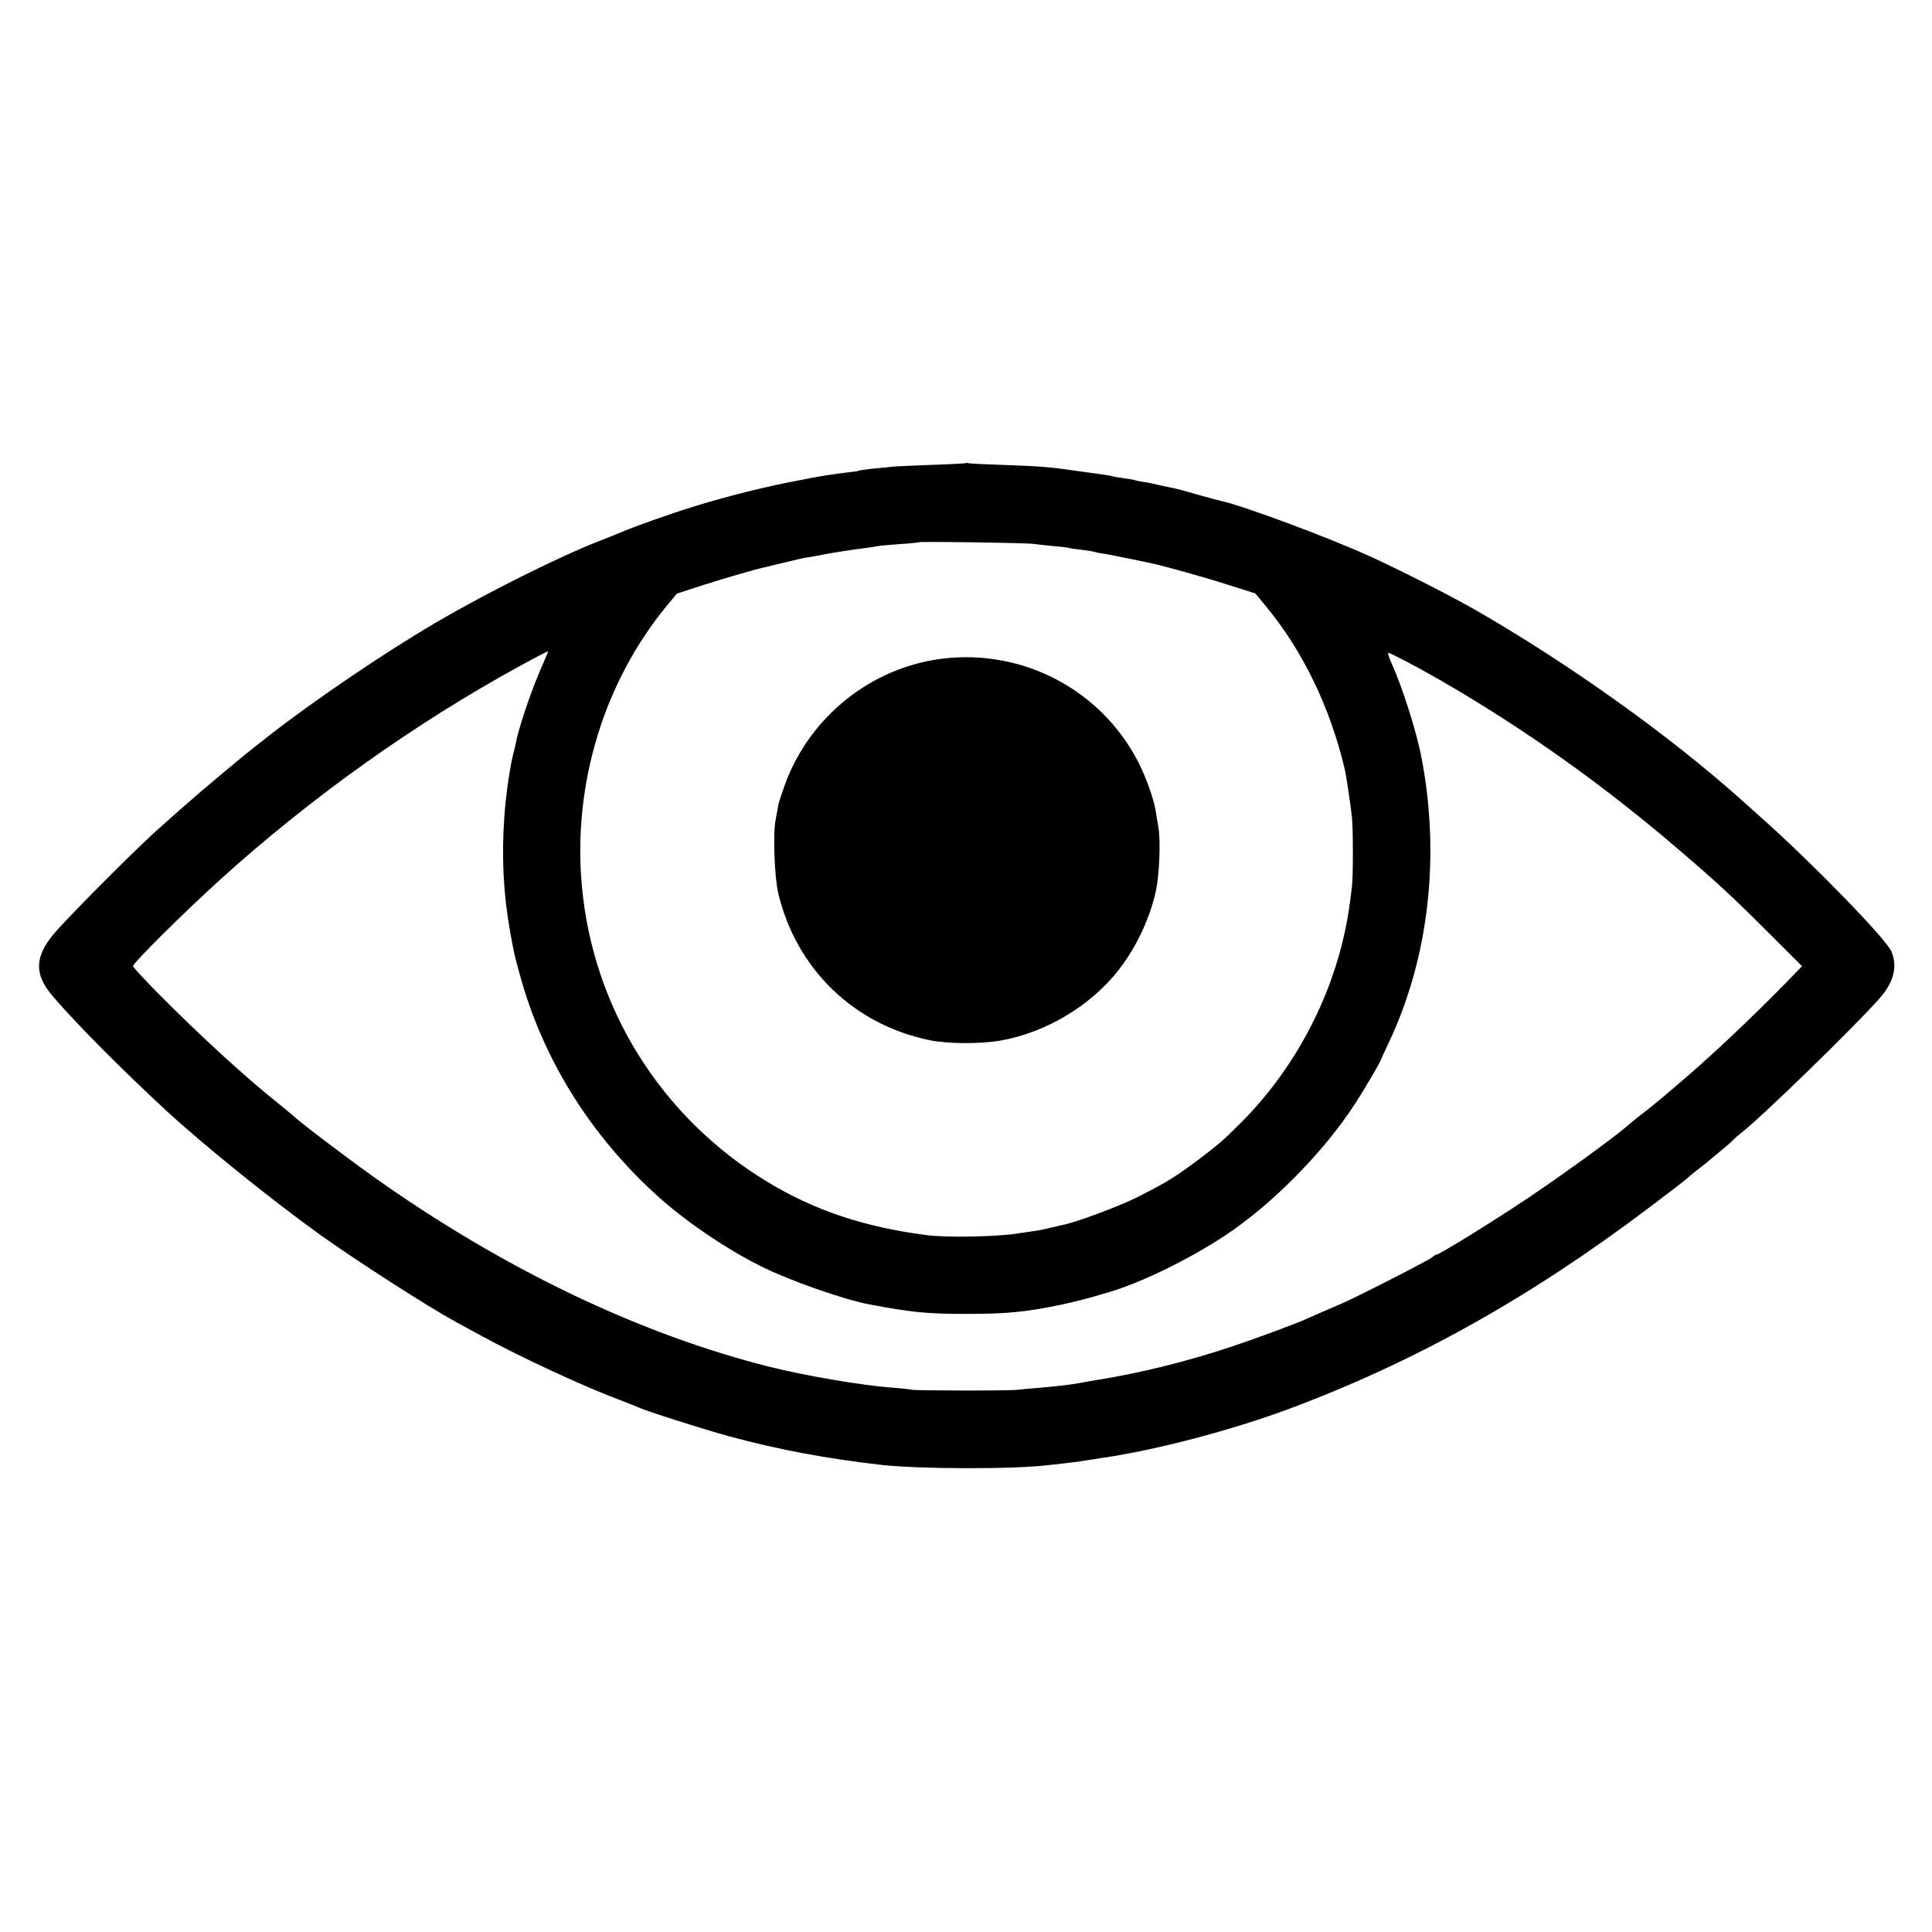
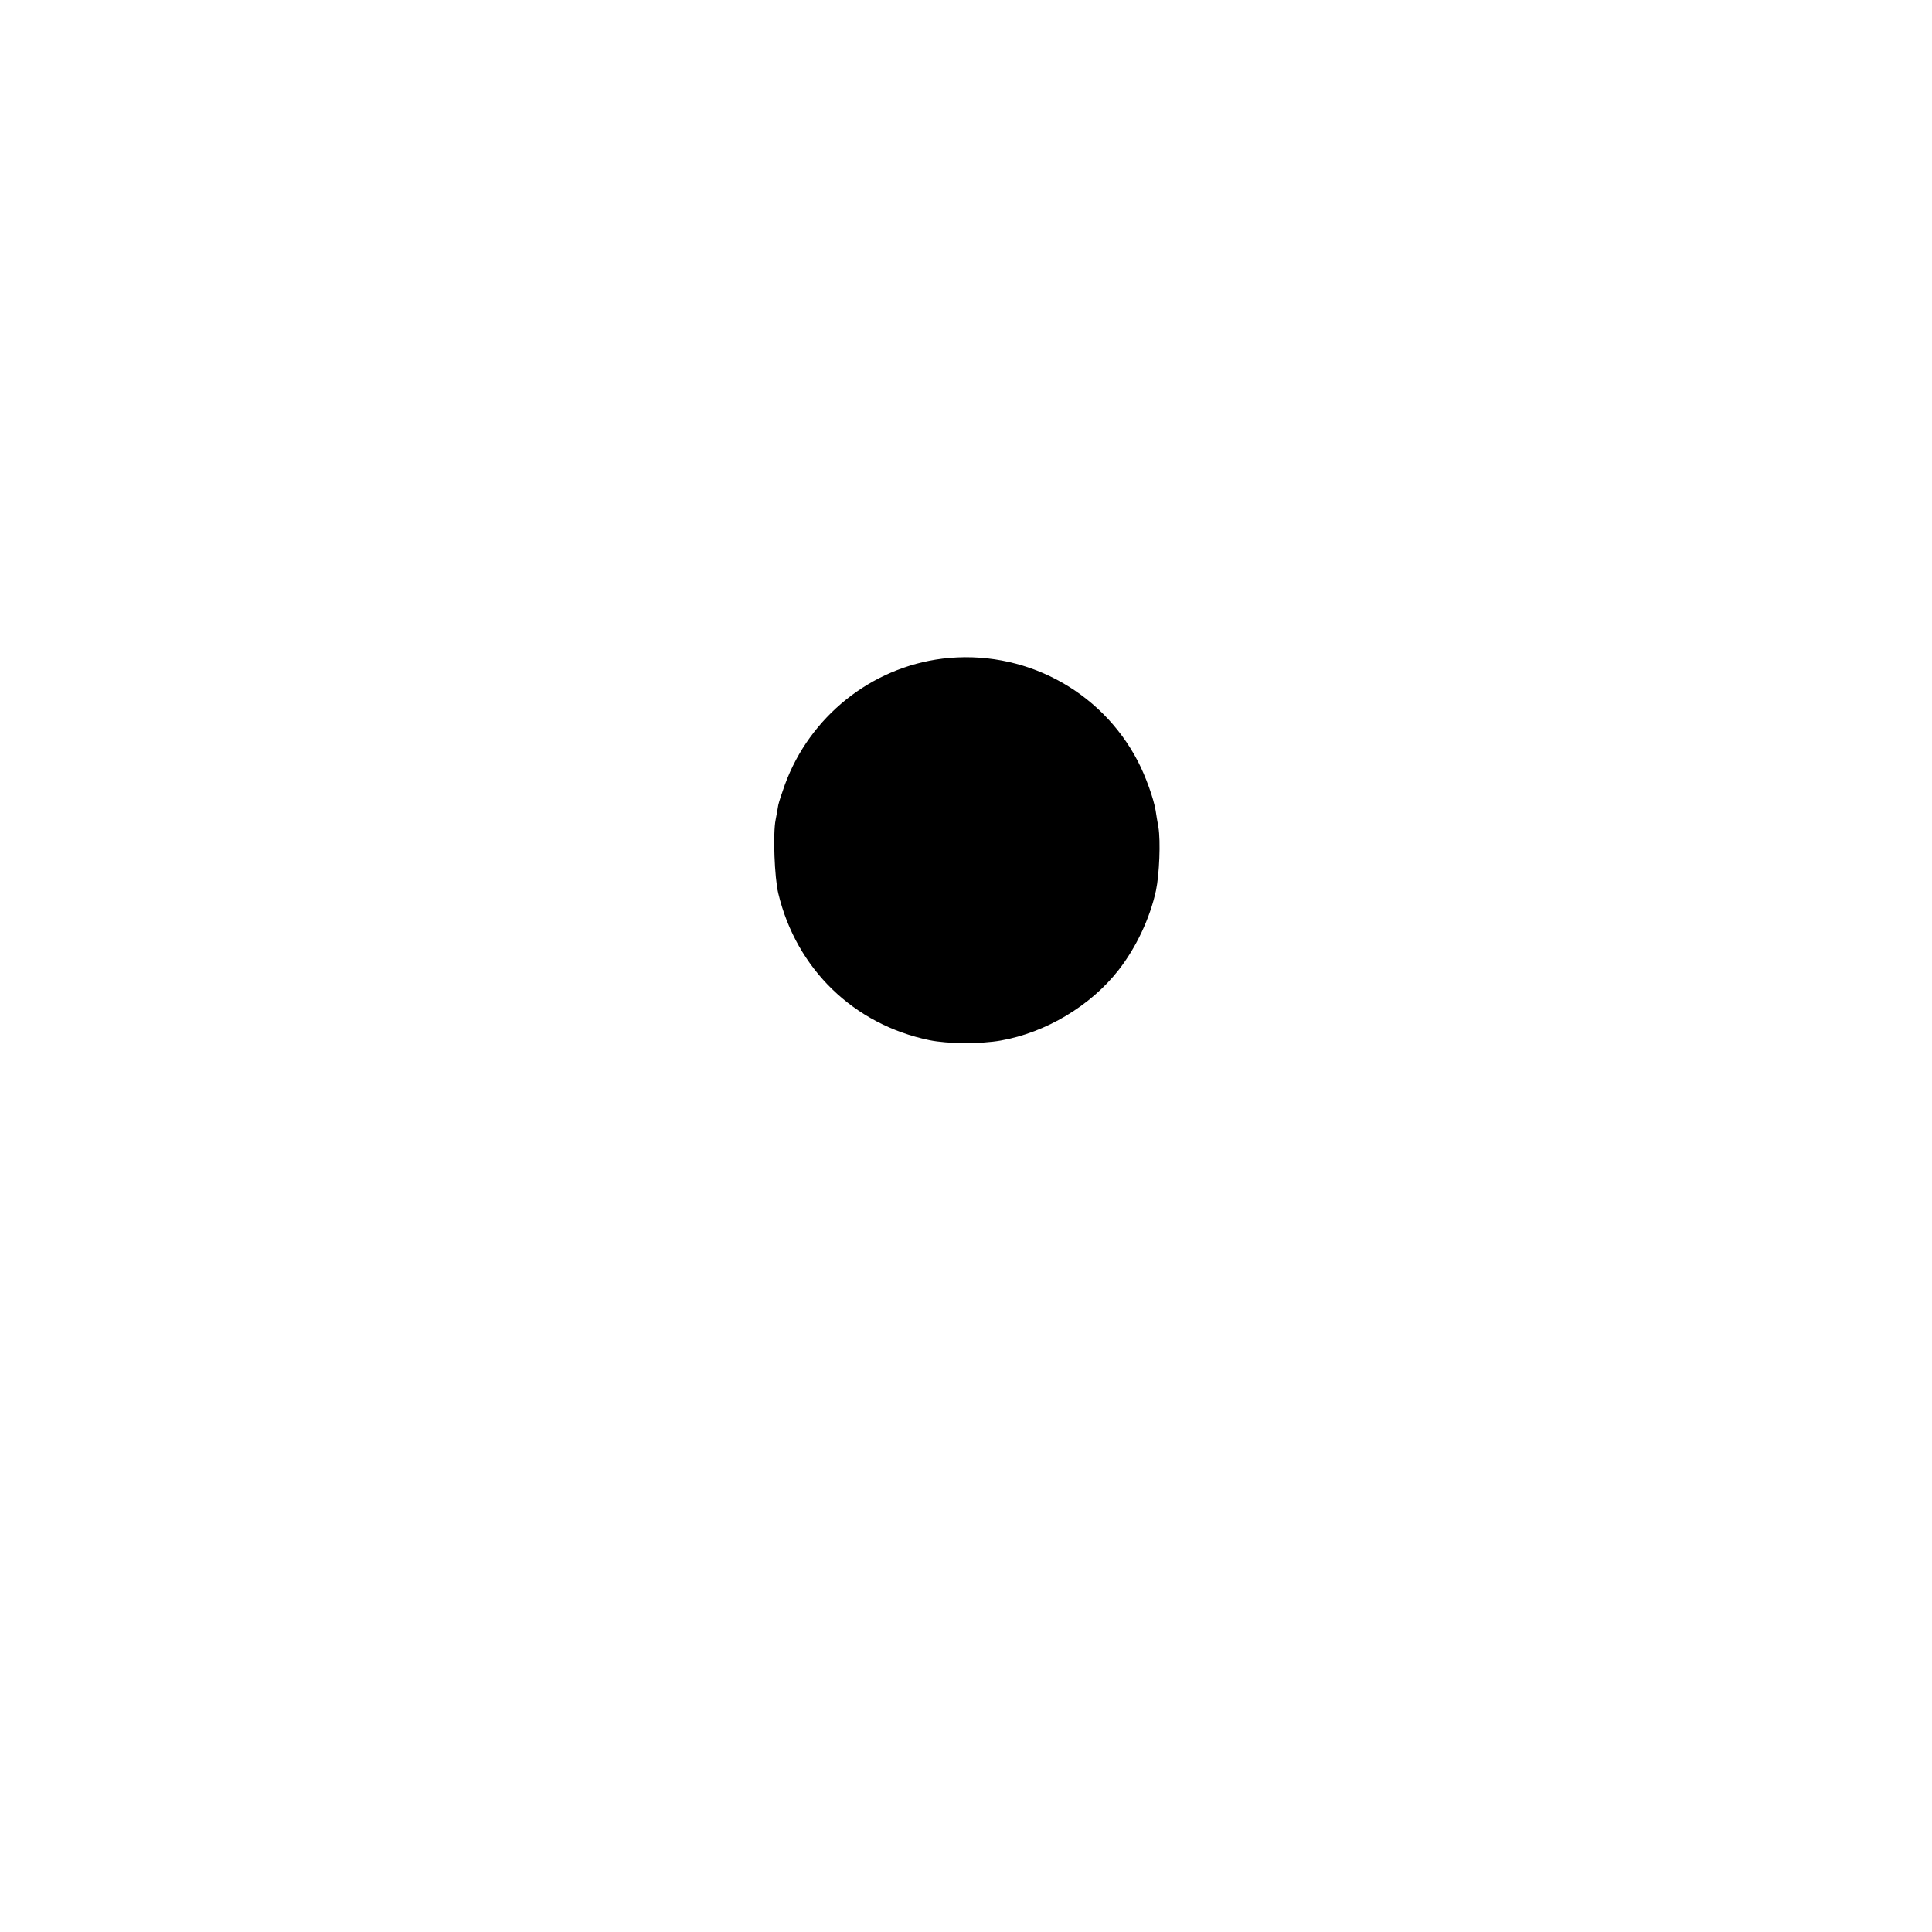
<svg xmlns="http://www.w3.org/2000/svg" version="1.0" width="1024pt" height="1024pt" viewBox="0 0 1024 1024" preserveAspectRatio="xMidYMid meet">
  <g transform="translate(0,1024) scale(0.1,-0.1)" fill="#000000" stroke="none">
-     <path d="M5118 7785 c-1 -1 -84 -6 -183 -9 -99 -4 -193 -8 -210 -10 -16 -2 -61 -7 -99 -10 -38 -4 -72 -9 -75 -11 -3 -2 -30 -6 -60 -9 -55 -6 -156 -22 -201 -31 -14 -3 -38 -8 -55 -11 -156 -28 -394 -87 -565 -141 -108 -33 -331 -112 -375 -133 -11 -5 -63 -25 -115 -46 -214 -83 -599 -275 -870 -434 -270 -158 -637 -407 -875 -592 -27 -22 -66 -52 -84 -66 -67 -52 -287 -236 -371 -311 -47 -41 -101 -89 -120 -106 -107 -93 -425 -410 -553 -550 -125 -136 -132 -235 -25 -358 127 -148 368 -390 603 -607 200 -184 555 -470 815 -657 192 -137 564 -376 715 -459 11 -6 74 -40 140 -76 215 -117 546 -270 740 -342 39 -15 79 -31 90 -36 38 -18 351 -118 481 -153 262 -71 515 -118 804 -151 201 -23 709 -24 890 -1 19 2 60 7 90 10 30 3 80 10 110 15 30 5 71 11 90 14 279 41 672 144 975 256 667 248 1276 587 1910 1065 147 111 189 143 219 170 6 6 31 26 56 45 25 19 47 37 50 40 3 3 30 25 60 50 30 25 60 50 65 57 6 7 27 25 47 41 110 86 595 558 727 707 78 87 100 171 66 252 -28 66 -414 464 -694 713 -46 41 -89 80 -95 85 -382 343 -919 727 -1421 1015 -115 66 -377 200 -540 275 -214 99 -691 277 -804 300 -9 2 -65 17 -126 34 -60 18 -123 34 -140 37 -16 3 -46 9 -65 14 -19 5 -53 12 -75 15 -22 3 -46 8 -54 11 -7 2 -34 7 -59 10 -25 3 -48 7 -52 9 -3 2 -44 9 -90 15 -47 6 -96 13 -110 15 -136 20 -189 24 -390 31 -91 3 -170 7 -177 9 -6 2 -13 2 -15 0z m362 -428 c19 -3 69 -8 109 -12 41 -3 77 -8 80 -10 4 -1 32 -6 64 -9 32 -4 64 -9 70 -12 7 -2 26 -6 42 -8 17 -2 77 -14 135 -26 58 -12 112 -23 121 -25 61 -13 279 -73 403 -113 l149 -47 54 -65 c197 -237 343 -539 420 -865 9 -39 33 -201 39 -260 6 -64 6 -310 0 -360 -12 -102 -19 -148 -32 -215 -78 -390 -278 -762 -558 -1042 -92 -92 -114 -111 -218 -190 -132 -98 -161 -117 -329 -203 -95 -48 -334 -137 -399 -148 -14 -3 -43 -10 -65 -15 -22 -6 -60 -14 -85 -17 -25 -3 -58 -9 -75 -11 -108 -19 -388 -25 -497 -10 -330 43 -594 132 -841 282 -562 341 -924 918 -983 1568 -49 539 117 1083 454 1490 l50 60 133 43 c115 37 290 88 339 98 8 2 53 13 100 24 47 12 101 24 120 27 19 2 55 9 80 14 55 11 158 27 225 35 28 4 57 8 65 10 8 2 60 7 115 11 55 3 102 8 104 10 5 5 570 -3 611 -9z m-2625 -689 c-48 -114 -110 -301 -121 -366 -3 -15 -7 -35 -10 -44 -18 -61 -43 -228 -51 -348 -15 -213 -5 -409 31 -610 21 -114 21 -116 50 -222 122 -449 373 -853 731 -1177 145 -132 363 -280 545 -371 152 -76 441 -178 580 -204 221 -42 306 -50 515 -50 212 0 312 10 500 49 71 15 138 32 255 67 170 50 427 176 614 300 249 165 523 443 688 698 49 75 138 227 138 235 0 1 20 45 44 96 209 445 270 981 171 1499 -25 135 -102 379 -159 503 -14 31 -22 57 -18 57 11 0 156 -76 272 -143 447 -258 867 -556 1272 -904 210 -180 280 -245 491 -456 l158 -158 -88 -91 c-186 -190 -405 -396 -573 -538 -36 -30 -67 -57 -70 -60 -3 -3 -41 -34 -85 -69 -44 -34 -96 -76 -115 -93 -82 -69 -330 -249 -520 -377 -182 -122 -471 -301 -487 -301 -4 0 -14 -6 -22 -14 -17 -15 -415 -219 -491 -250 -61 -26 -127 -55 -177 -77 -59 -27 -271 -105 -388 -144 -249 -83 -490 -142 -725 -180 -19 -3 -61 -10 -92 -16 -60 -10 -82 -13 -213 -25 -44 -3 -93 -8 -110 -10 -44 -6 -536 -5 -563 0 -12 3 -58 8 -103 11 -159 12 -455 62 -644 109 -693 173 -1423 523 -2110 1012 -159 114 -399 296 -425 324 -3 3 -38 31 -78 64 -170 135 -424 368 -636 583 -72 73 -131 137 -131 142 0 17 265 280 460 457 479 434 1031 828 1590 1134 45 25 134 72 151 79 1 1 -22 -54 -51 -121z" />
-     <path d="M4995 6749 c-378 -47 -703 -307 -835 -668 -16 -44 -32 -93 -35 -108 -2 -16 -9 -50 -14 -78 -15 -73 -6 -307 14 -390 96 -401 400 -695 801 -778 98 -20 270 -21 378 -2 239 42 477 184 625 374 93 119 166 274 198 421 18 86 25 261 13 335 -5 28 -12 68 -15 90 -11 64 -52 179 -94 260 -197 379 -609 596 -1036 544z" />
+     <path d="M4995 6749 c-378 -47 -703 -307 -835 -668 -16 -44 -32 -93 -35 -108 -2 -16 -9 -50 -14 -78 -15 -73 -6 -307 14 -390 96 -401 400 -695 801 -778 98 -20 270 -21 378 -2 239 42 477 184 625 374 93 119 166 274 198 421 18 86 25 261 13 335 -5 28 -12 68 -15 90 -11 64 -52 179 -94 260 -197 379 -609 596 -1036 544" />
  </g>
</svg>